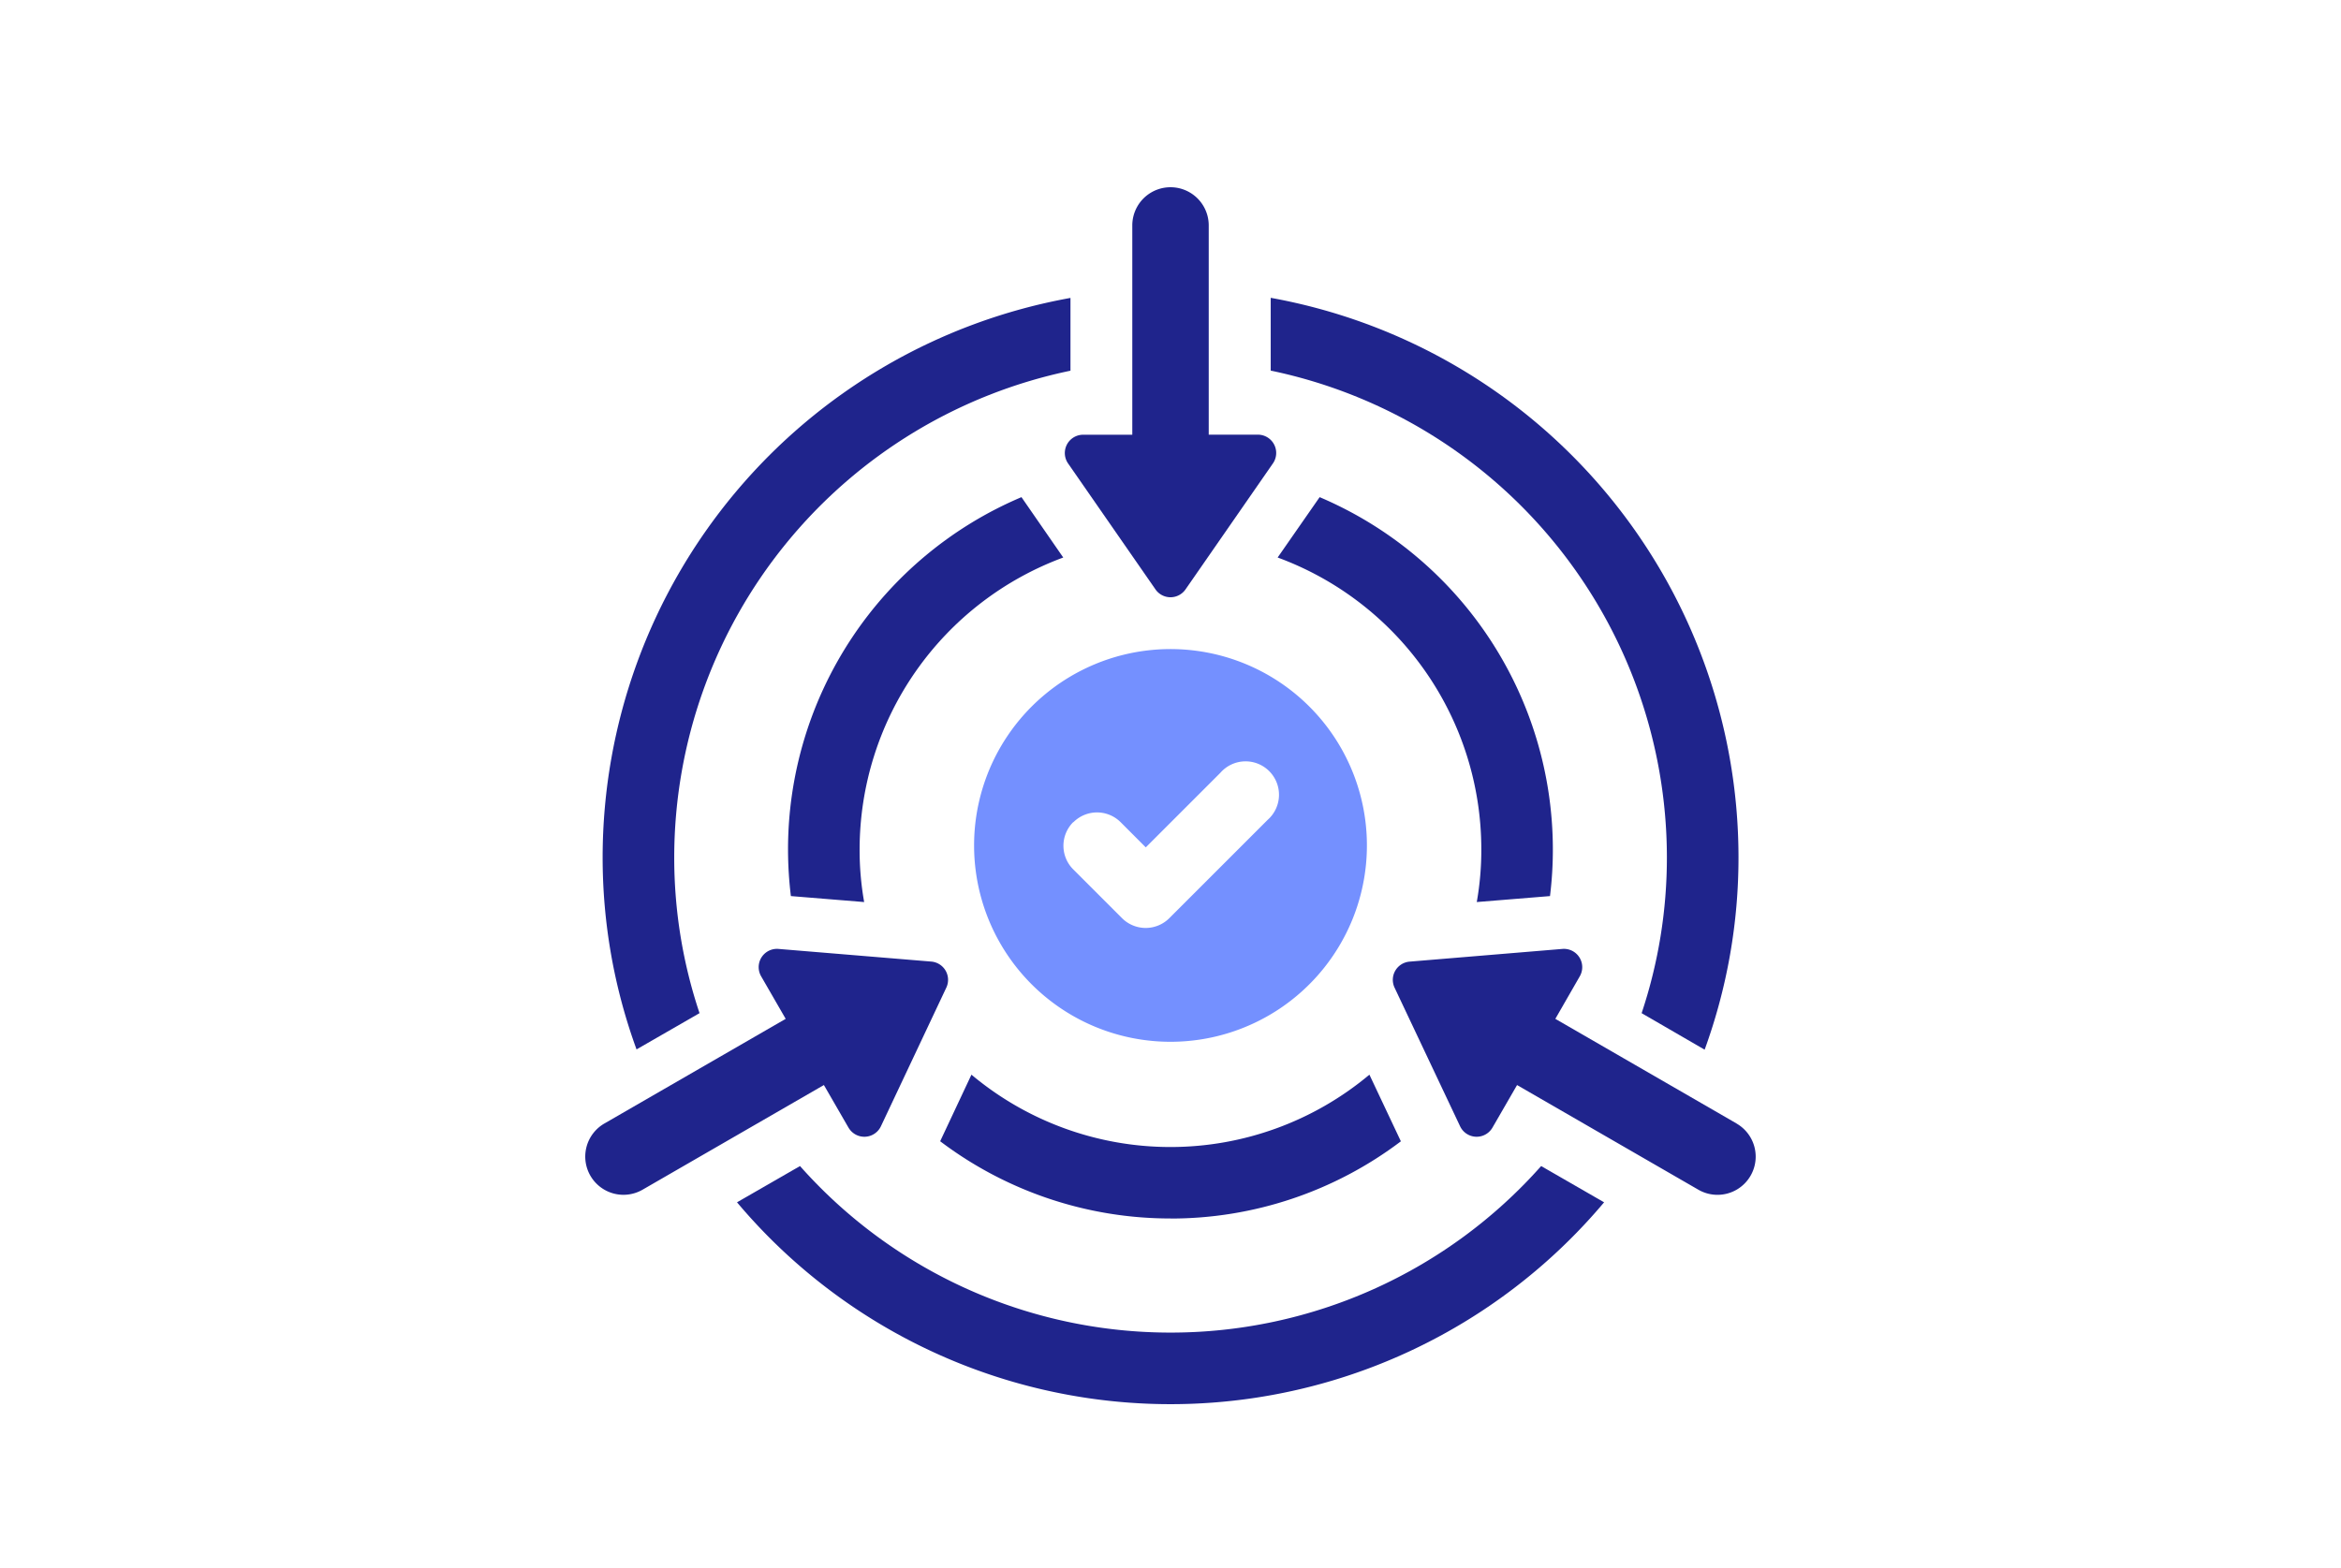
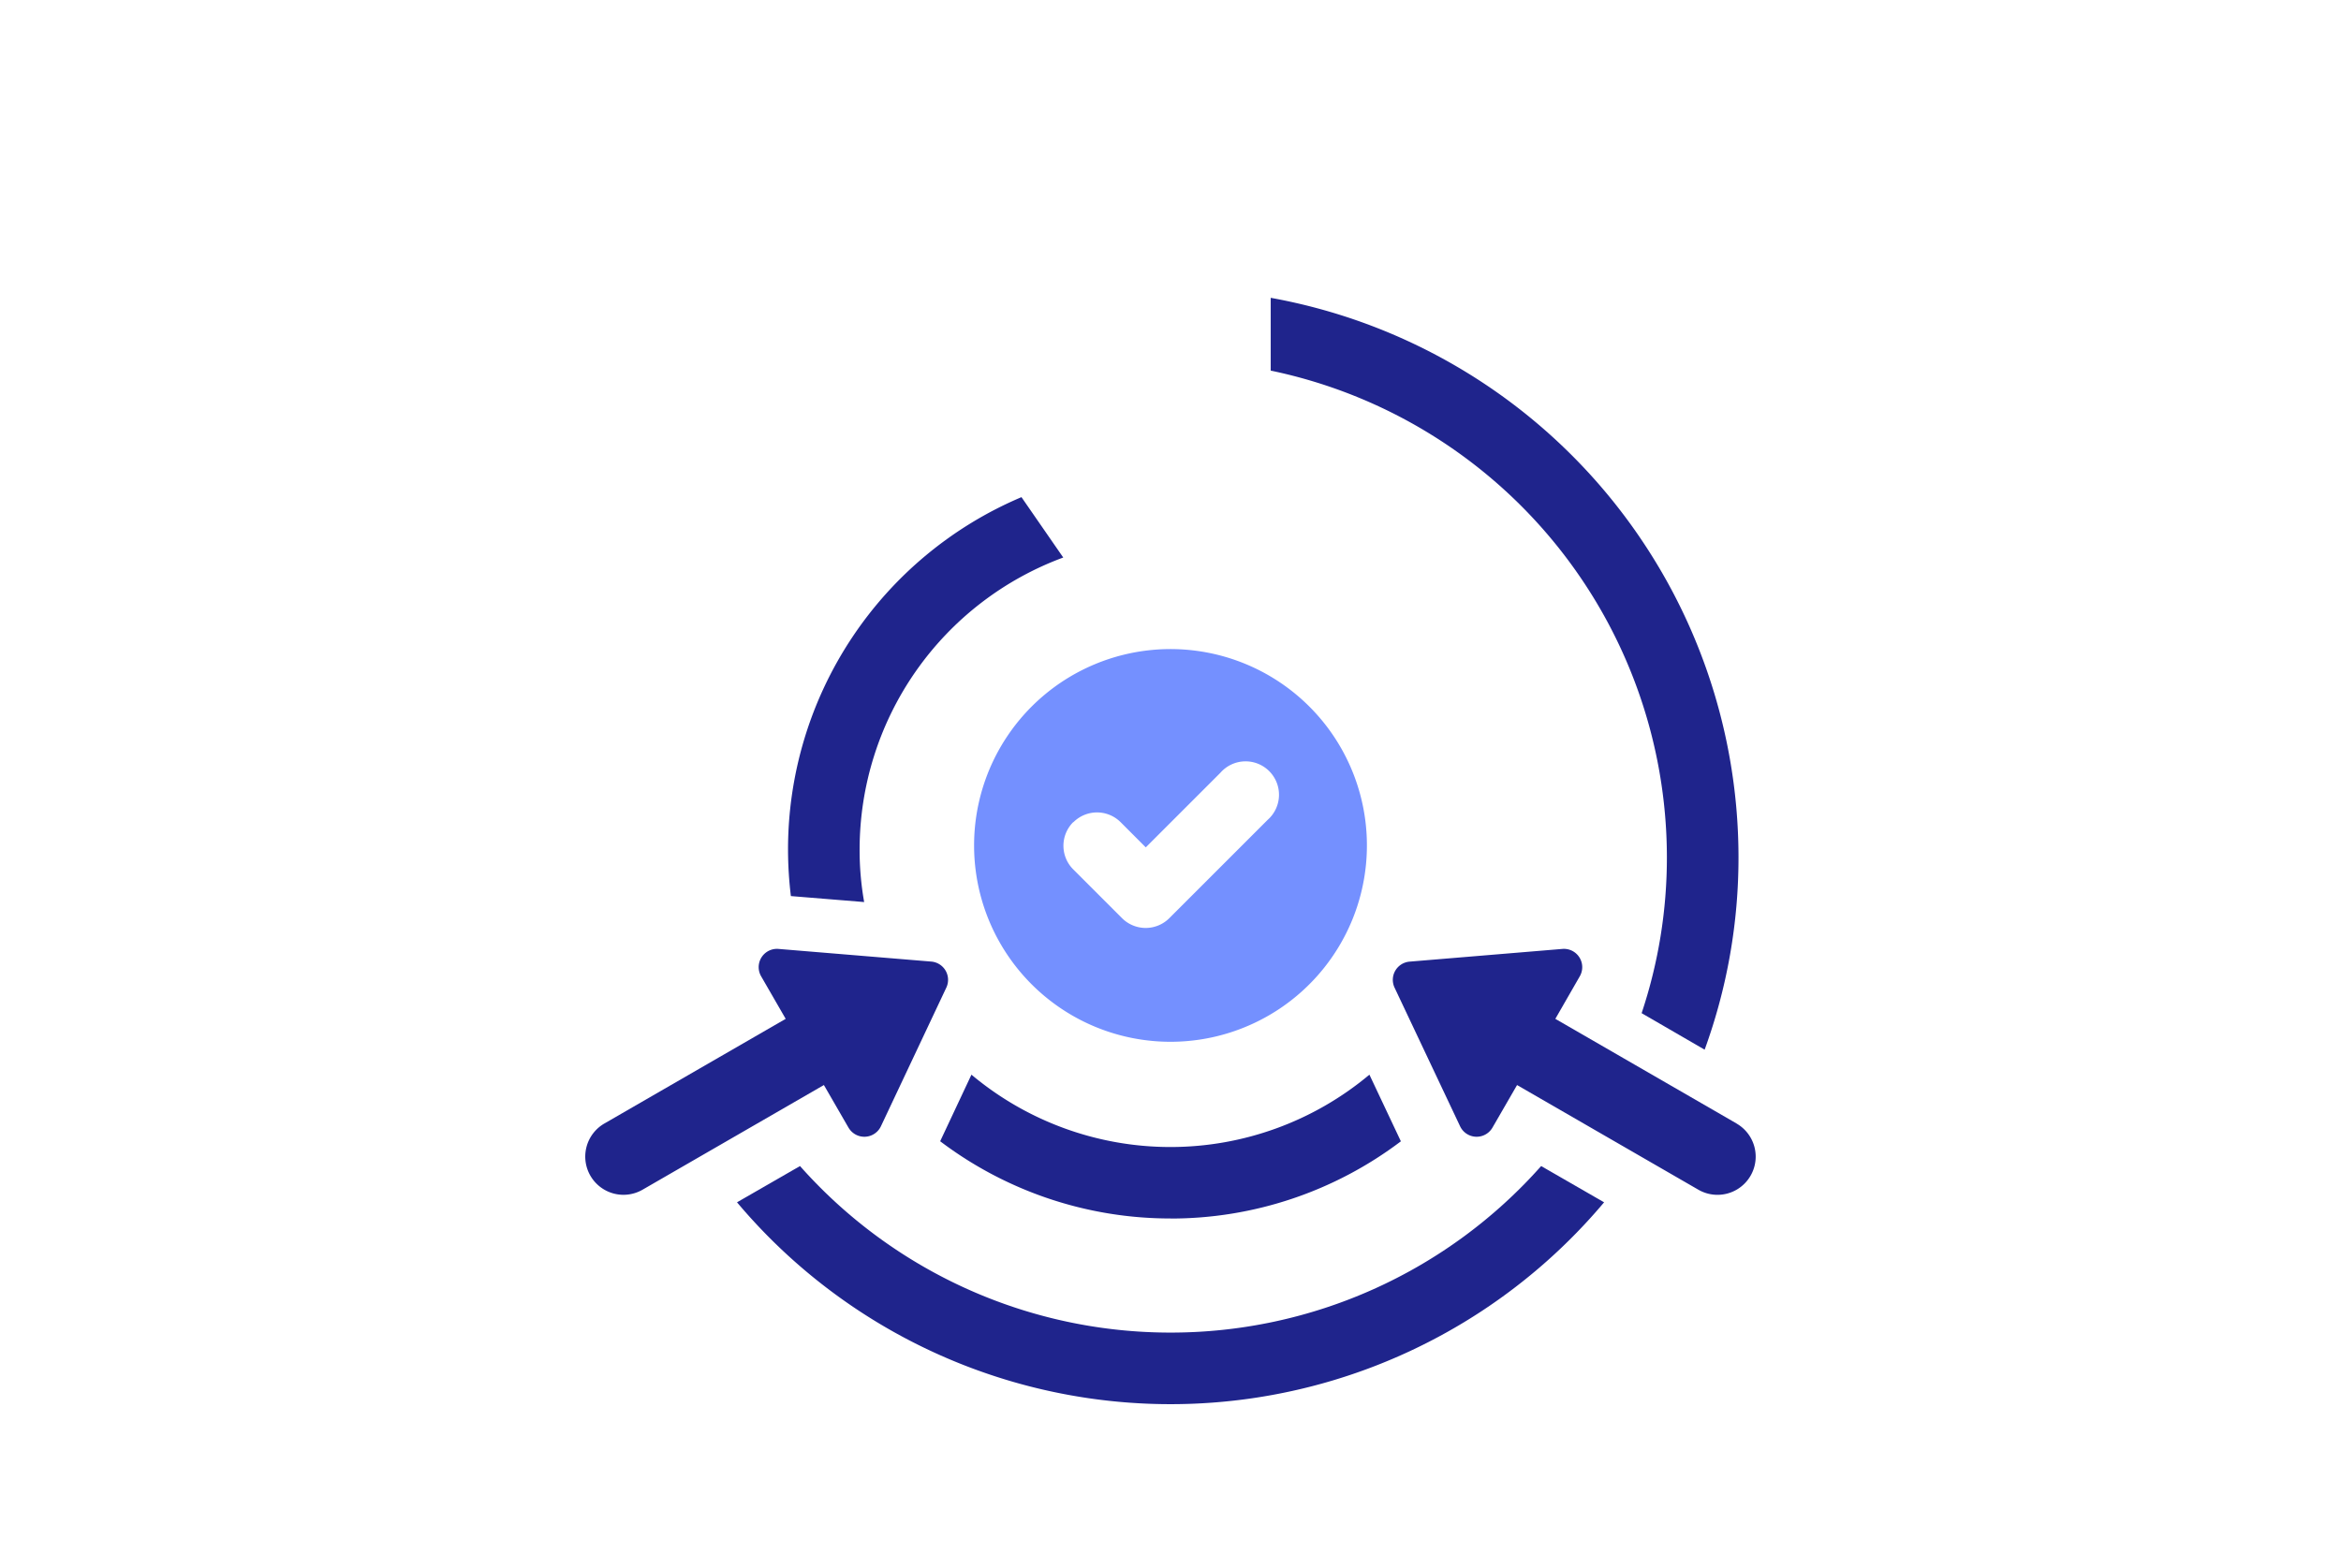
<svg xmlns="http://www.w3.org/2000/svg" width="100" height="67" viewBox="0 0 100 67">
  <g id="グループ_3554" data-name="グループ 3554" transform="translate(-263 -2002.11)">
-     <rect id="長方形_2289" data-name="長方形 2289" width="100" height="67" transform="translate(263 2002.11)" fill="none" />
    <g id="uuid-88e49d9d-1830-4dca-852f-f87aaa5fe0ce" transform="translate(288 2010.11)">
      <path id="パス_8423" data-name="パス 8423" d="M134.064,42.8a20.988,20.988,0,0,1-1.079,6.678l2.692,1.56a23.989,23.989,0,0,0,1.446-8.238,24.3,24.3,0,0,0-19.982-23.888v3.11A21.255,21.255,0,0,1,134.064,42.8" transform="translate(-87.86 -14.186)" fill="#1f248c" />
-       <path id="パス_8424" data-name="パス 8424" d="M7.113,49.482A20.933,20.933,0,0,1,6.031,42.8,21.255,21.255,0,0,1,22.957,22.027v-3.11A24.3,24.3,0,0,0,2.973,42.8a23.924,23.924,0,0,0,1.448,8.228l2.692-1.55" transform="translate(-2.23 -14.187)" fill="#1f248c" />
      <path id="パス_8425" data-name="パス 8425" d="M44.449,177.916A21.142,21.142,0,0,1,28.619,170.8l-2.691,1.549a24.194,24.194,0,0,0,37.039,0L60.278,170.8a21.146,21.146,0,0,1-15.83,7.116" transform="translate(-19.445 -128.975)" fill="#1f248c" />
-       <path id="パス_8426" data-name="パス 8426" d="M129.953,71.355a16.192,16.192,0,0,0,.122-2.008,16.362,16.362,0,0,0-9.962-15.038l-1.794,2.579a13.284,13.284,0,0,1,8.7,12.459,12.739,12.739,0,0,1-.194,2.263l3.13-.255" transform="translate(-88.742 -41.066)" fill="#1f248c" />
      <path id="パス_8427" data-name="パス 8427" d="M46.407,56.888l-1.784-2.579a16.348,16.348,0,0,0-9.972,15.038,16.642,16.642,0,0,0,.122,2.008l3.13.255a12.738,12.738,0,0,1-.194-2.263,13.31,13.31,0,0,1,8.7-12.459" transform="translate(-25.989 -41.066)" fill="#1f248c" />
      <path id="パス_8428" data-name="パス 8428" d="M70.506,161.331a16.284,16.284,0,0,0,9.838-3.3L79,155.183a13.231,13.231,0,0,1-17,0l-1.336,2.845a16.29,16.29,0,0,0,9.84,3.3" transform="translate(-45.503 -117.263)" fill="#1f248c" />
-       <path id="パス_8429" data-name="パス 8429" d="M82.078,11.8l3.735,5.384a.781.781,0,0,0,1.284,0L90.831,11.8a.782.782,0,0,0-.643-1.227h-2.1V1.633a1.632,1.632,0,1,0-3.265,0v8.943h-2.1a.782.782,0,0,0-.643,1.227" transform="translate(-61.455 0)" fill="#1f248c" />
      <path id="パス_8430" data-name="パス 8430" d="M11.246,140.56a.782.782,0,0,0,1.384-.058l2.794-5.925a.782.782,0,0,0-.641-1.112l-6.529-.541a.781.781,0,0,0-.741,1.169l1.049,1.819L.817,140.384a1.632,1.632,0,1,0,1.632,2.828l7.745-4.472,1.051,1.82" transform="translate(0 -100.377)" fill="#1f248c" />
      <path id="パス_8431" data-name="パス 8431" d="M152.7,140.382l-7.745-4.473L146,134.09a.782.782,0,0,0-.741-1.169l-6.529.543a.781.781,0,0,0-.643,1.111l2.8,5.925a.781.781,0,0,0,1.382.057l1.051-1.819,7.745,4.472a1.632,1.632,0,1,0,1.632-2.827" transform="translate(-103.516 -100.374)" fill="#1f248c" />
      <path id="パス_8432" data-name="パス 8432" d="M74.838,97.682a8.39,8.39,0,1,0-8.39-8.389,8.389,8.389,0,0,0,8.39,8.389M70.69,88.3a1.427,1.427,0,0,1,2.019,0l1.073,1.075,3.186-3.186A1.428,1.428,0,1,1,78.987,88.2l-4.2,4.2a1.428,1.428,0,0,1-2.019,0l-2.085-2.085a1.427,1.427,0,0,1,0-2.019Z" transform="translate(-49.838 -61.167)" fill="#7490ff" />
    </g>
  </g>
</svg>